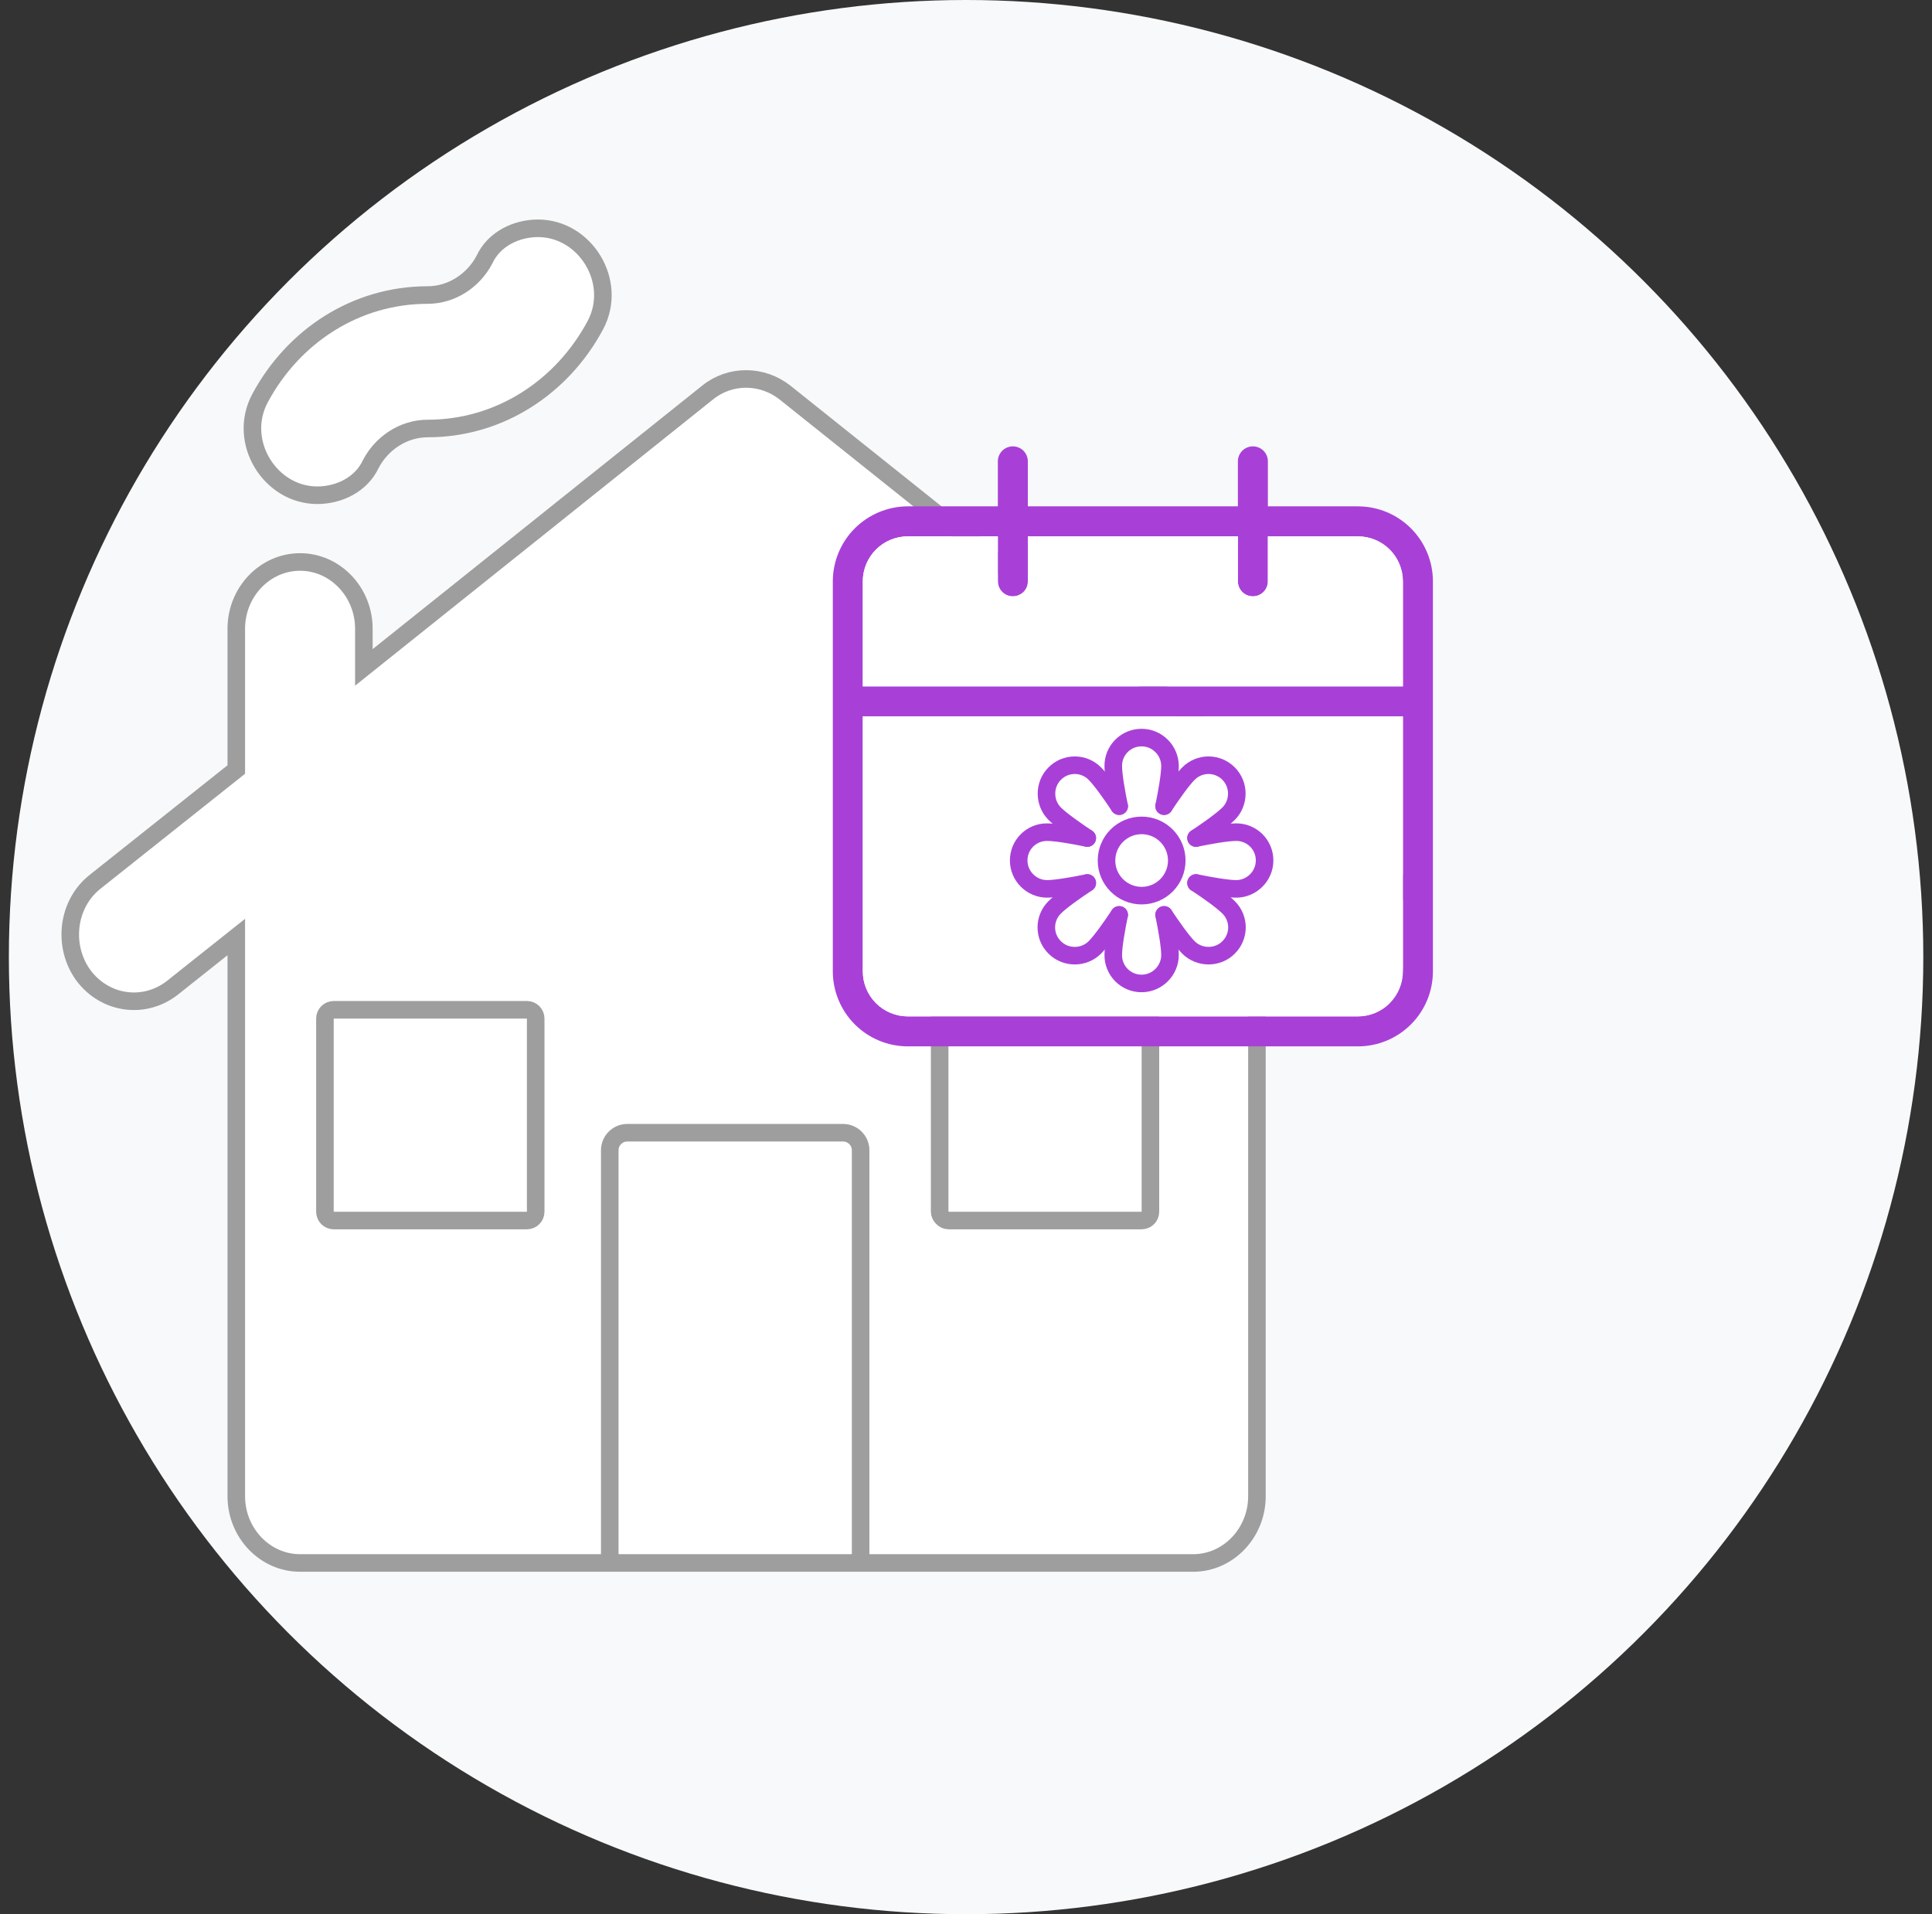
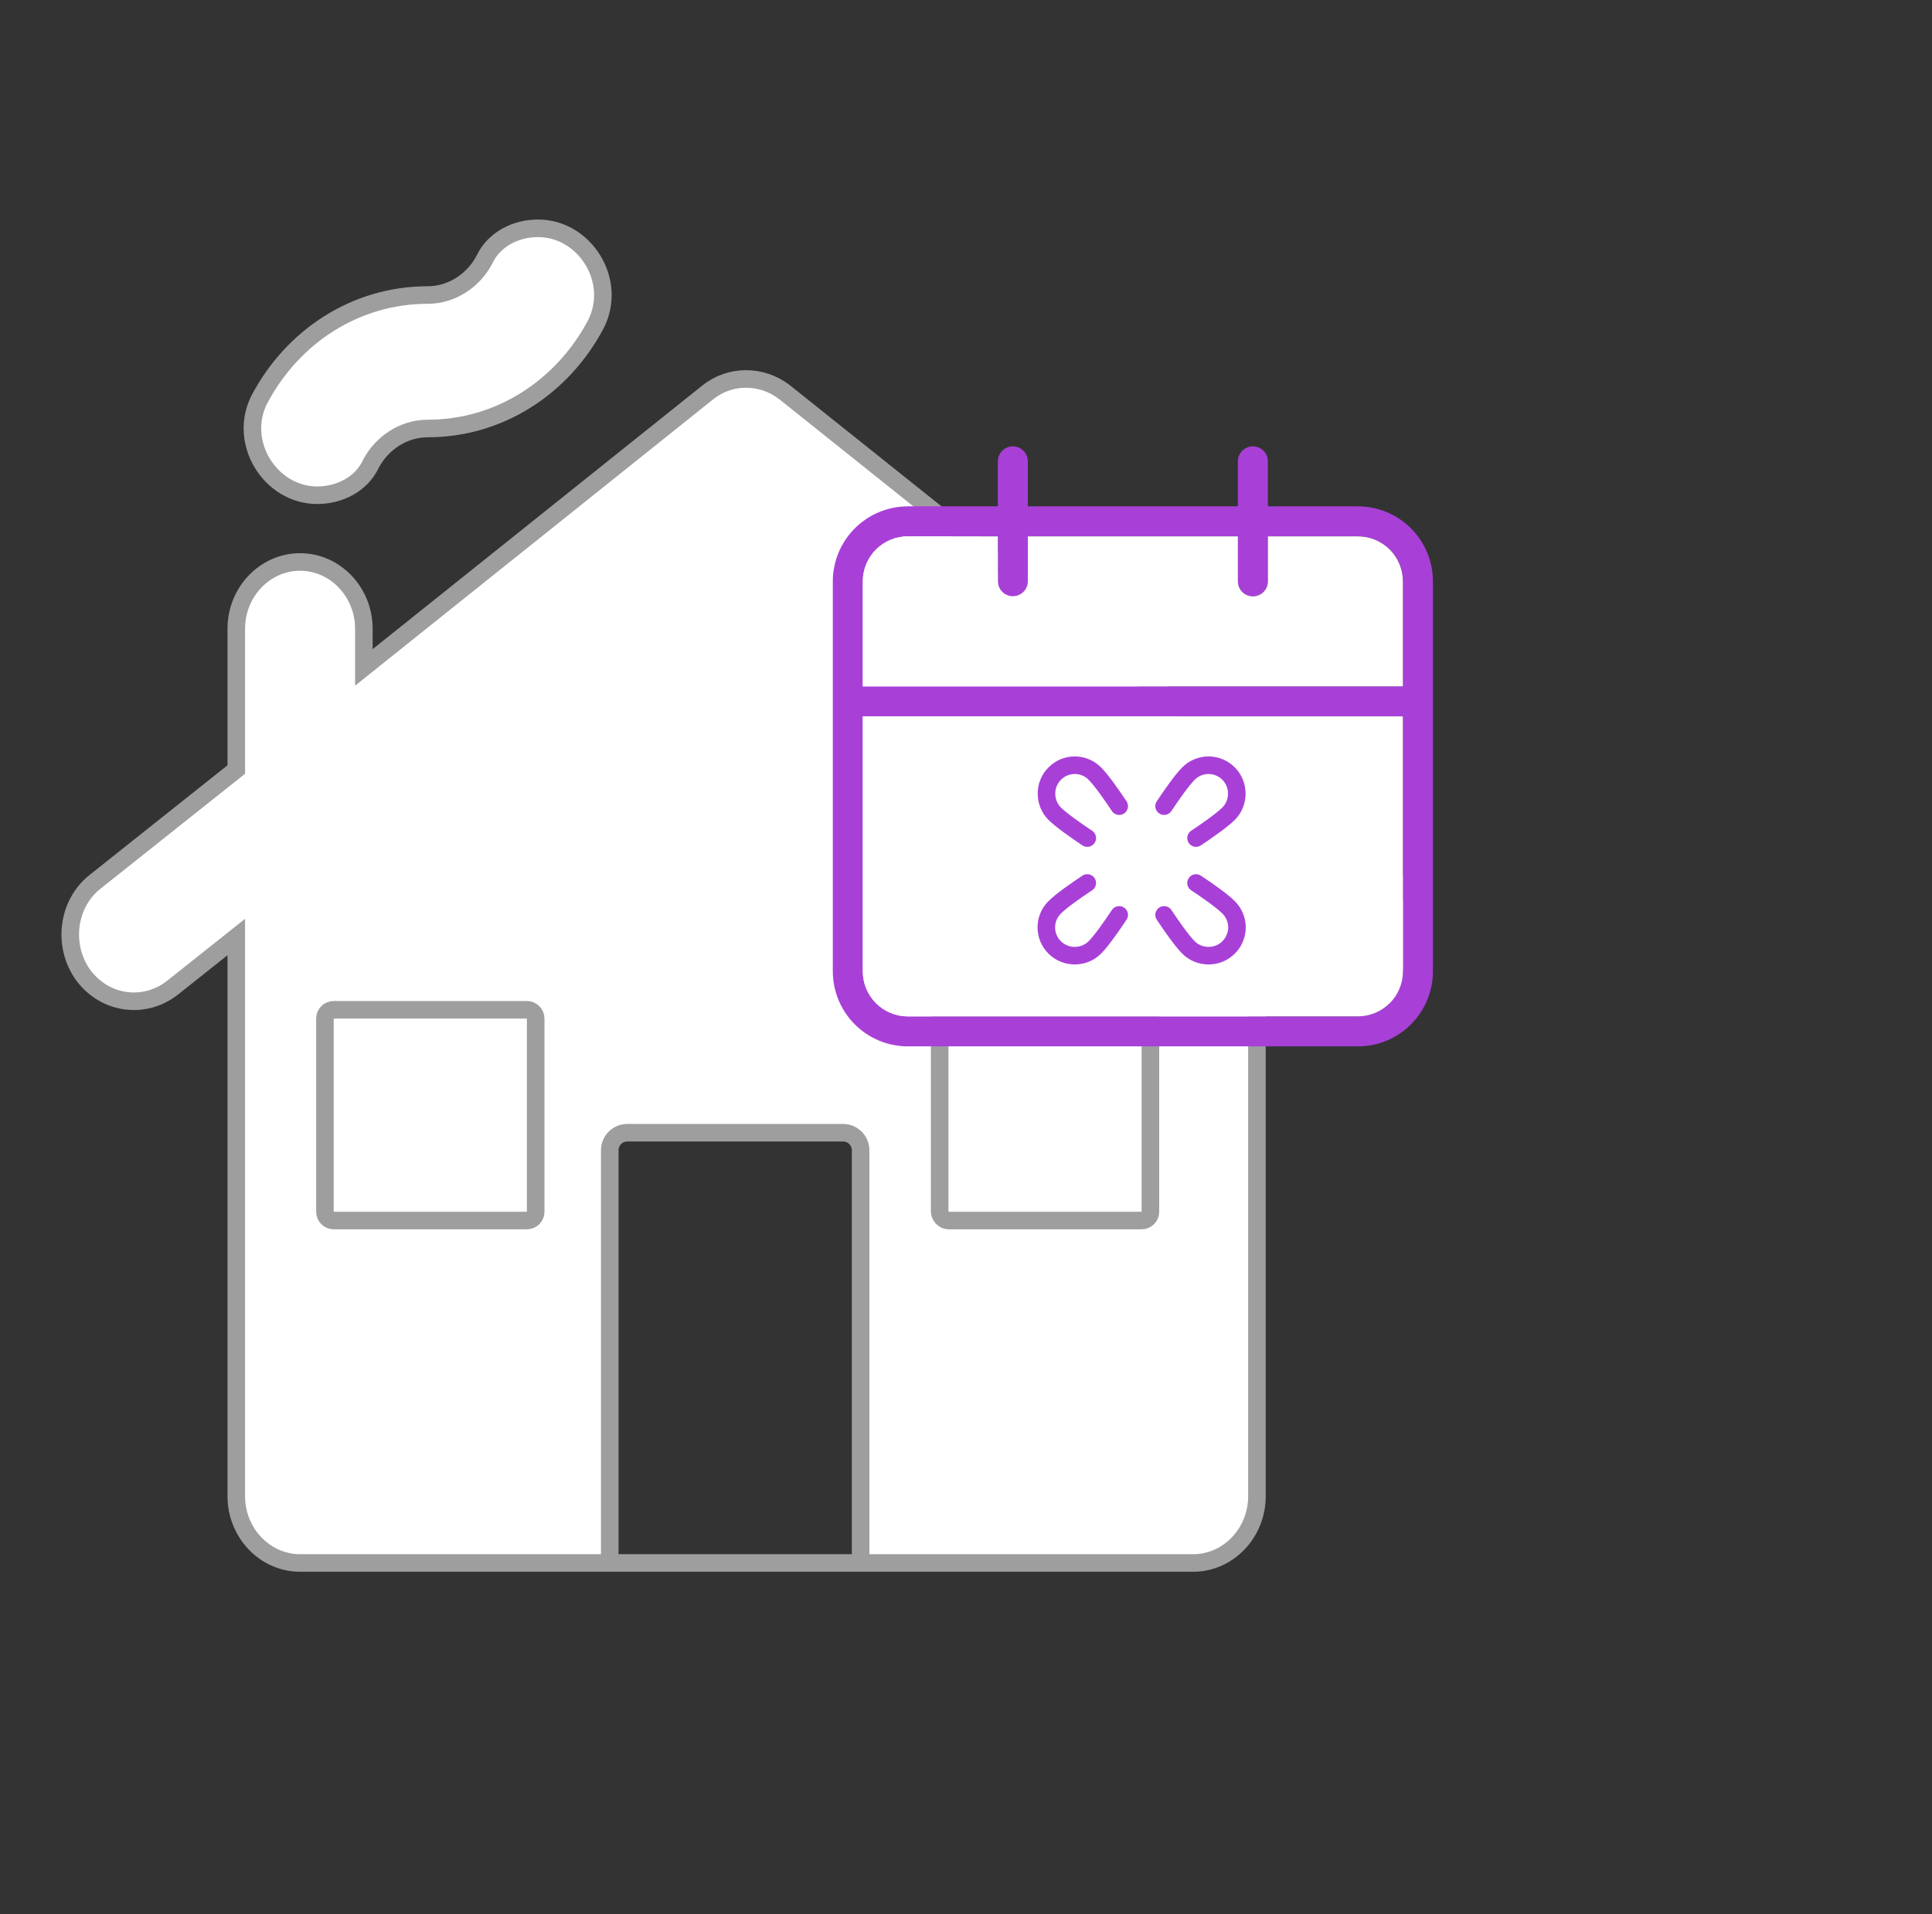
<svg xmlns="http://www.w3.org/2000/svg" width="110" height="109" viewBox="0 0 110 109" fill="none">
  <rect x="0" y="0" width="110" height="109" fill="#333333" stroke="none" />
-   <circle cx="55.005" cy="54.5" r="54.5" fill="#F8F9FA" />
  <path d="M18.065 28.2C15.378 28.2 13.489 25.16 14.796 22.69C16.685 19.156 20.245 16.8 24.349 16.8C25.729 16.8 26.964 15.964 27.581 14.786C28.126 13.608 29.397 13 30.632 13C33.32 13 35.209 16.04 33.901 18.51C32.012 22.044 28.453 24.4 24.349 24.4C22.969 24.4 21.734 25.236 21.116 26.414C20.571 27.592 19.3 28.2 18.065 28.2Z" fill="white" />
  <path d="M80.246 55.522C80.538 55.127 80.753 54.675 80.877 54.192C81.001 53.709 81.032 53.206 80.967 52.711C80.903 52.215 80.745 51.738 80.503 51.308C80.26 50.877 79.938 50.501 79.555 50.202L44.688 22.348C43.381 21.322 41.565 21.322 40.293 22.348L20.717 38.004V35.8C20.717 33.71 19.082 32 17.085 32C15.087 32 13.453 33.71 13.453 35.8V43.818L5.426 50.202C3.828 51.456 3.537 53.85 4.736 55.522C5.971 57.194 8.223 57.498 9.821 56.244L13.453 53.356V85.2C13.453 87.29 15.087 89 17.085 89H34.717V65.5C34.717 64.948 35.164 64.5 35.717 64.5H41.358H48C48.552 64.5 49 64.948 49 65.5V89H67.933C69.931 89 71.565 87.29 71.565 85.2V53.356L75.161 56.244C76.759 57.536 79.047 57.194 80.246 55.522Z" fill="white" />
-   <path d="M35.717 64.5C35.164 64.5 34.717 64.948 34.717 65.5V89H49V65.5C49 64.948 48.552 64.5 48 64.5H41.358H35.717Z" fill="white" />
  <path d="M34.717 89V65.5C34.717 64.948 35.164 64.5 35.717 64.5H41.358H48C48.552 64.5 49 64.948 49 65.5V89M34.717 89H49M34.717 89H17.085C15.087 89 13.453 87.29 13.453 85.2V53.356L9.821 56.244C8.223 57.498 5.971 57.194 4.736 55.522C3.537 53.85 3.828 51.456 5.426 50.202L13.453 43.818V35.8C13.453 33.71 15.087 32 17.085 32C19.082 32 20.717 33.71 20.717 35.8V38.004L40.293 22.348C41.565 21.322 43.381 21.322 44.688 22.348L79.555 50.202C79.938 50.501 80.26 50.877 80.503 51.308C80.745 51.738 80.903 52.215 80.967 52.711C81.032 53.206 81.001 53.709 80.877 54.192C80.753 54.675 80.538 55.127 80.246 55.522C79.047 57.194 76.759 57.536 75.161 56.244L71.565 53.356V85.2C71.565 87.29 69.931 89 67.933 89H49M18.065 28.2C15.378 28.2 13.489 25.16 14.796 22.69C16.685 19.156 20.245 16.8 24.349 16.8C25.729 16.8 26.964 15.964 27.581 14.786C28.126 13.608 29.397 13 30.632 13C33.32 13 35.209 16.04 33.901 18.51C32.012 22.044 28.453 24.4 24.349 24.4C22.969 24.4 21.734 25.236 21.116 26.414C20.571 27.592 19.3 28.2 18.065 28.2Z" stroke="#9E9E9E" />
  <rect x="53.5" y="57.5" width="12" height="12" rx="0.5" fill="white" stroke="#9E9E9E" />
  <path d="M19 57.5H30C30.276 57.5 30.5 57.724 30.5 58V69C30.5 69.276 30.276 69.5 30 69.5H19C18.724 69.5 18.5 69.276 18.5 69V58C18.5 57.724 18.724 57.5 19 57.5Z" fill="white" stroke="#9E9E9E" />
  <path d="M77.313 28.833H72.188V26.271C72.188 26.044 72.098 25.827 71.938 25.667C71.778 25.507 71.56 25.417 71.334 25.417C71.107 25.417 70.89 25.507 70.73 25.667C70.57 25.827 70.48 26.044 70.48 26.271V28.833H58.521V26.271C58.521 26.044 58.431 25.827 58.271 25.667C58.111 25.507 57.894 25.417 57.667 25.417C57.441 25.417 57.223 25.507 57.063 25.667C56.903 25.827 56.813 26.044 56.813 26.271V28.833H51.688C50.556 28.835 49.47 29.285 48.669 30.086C47.869 30.886 47.418 31.972 47.417 33.104V55.312C47.418 56.445 47.869 57.53 48.669 58.331C49.47 59.132 50.556 59.582 51.688 59.583H77.313C78.445 59.583 79.532 59.133 80.333 58.332C81.134 57.532 81.584 56.445 81.584 55.312V33.104C81.584 31.971 81.134 30.885 80.333 30.084C79.532 29.283 78.445 28.833 77.313 28.833ZM79.875 55.312C79.875 55.992 79.605 56.644 79.125 57.124C78.644 57.605 77.992 57.875 77.313 57.875H51.688C51.008 57.875 50.356 57.605 49.876 57.124C49.395 56.644 49.125 55.992 49.125 55.312V40.792H79.875V55.312ZM79.875 39.083H49.125V33.104C49.125 31.69 50.27 30.542 51.688 30.542H56.813V33.104C56.813 33.331 56.903 33.548 57.063 33.708C57.223 33.868 57.441 33.958 57.667 33.958C57.894 33.958 58.111 33.868 58.271 33.708C58.431 33.548 58.521 33.331 58.521 33.104V30.542H70.48V33.104C70.48 33.331 70.57 33.548 70.73 33.708C70.89 33.868 71.107 33.958 71.334 33.958C71.56 33.958 71.778 33.868 71.938 33.708C72.098 33.548 72.188 33.331 72.188 33.104V30.542H77.313C77.992 30.542 78.644 30.812 79.125 31.292C79.605 31.773 79.875 32.425 79.875 33.104V39.083Z" fill="#A840D8" />
  <path d="M79.875 55.312C79.875 55.992 79.605 56.644 79.125 57.124C78.644 57.605 77.992 57.875 77.313 57.875H51.688C51.008 57.875 50.356 57.605 49.876 57.124C49.395 56.644 49.125 55.992 49.125 55.312V40.792H79.875V55.312Z" fill="white" />
  <path d="M79.875 39.083H49.125V33.104C49.125 31.69 50.27 30.542 51.688 30.542H56.813V33.104C56.813 33.331 56.903 33.548 57.063 33.708C57.223 33.868 57.441 33.958 57.667 33.958C57.894 33.958 58.111 33.868 58.271 33.708C58.431 33.548 58.521 33.331 58.521 33.104V30.542H70.48V33.104C70.48 33.331 70.57 33.548 70.73 33.708C70.89 33.868 71.107 33.958 71.334 33.958C71.56 33.958 71.778 33.868 71.938 33.708C72.098 33.548 72.188 33.331 72.188 33.104V30.542H77.313C77.992 30.542 78.644 30.812 79.125 31.292C79.605 31.773 79.875 32.425 79.875 33.104V39.083Z" fill="white" />
-   <path d="M63.721 45.904C63.569 45.154 63.385 44.145 63.385 43.615C63.383 43.403 63.424 43.192 63.505 42.996C63.586 42.799 63.705 42.62 63.855 42.47C64.005 42.32 64.184 42.201 64.38 42.12C64.577 42.039 64.787 41.999 65 42C65.892 42 66.615 42.74 66.615 43.615C66.615 44.131 66.433 45.145 66.279 45.904M63.721 52.096C63.568 52.848 63.385 53.851 63.385 54.385C63.383 54.597 63.424 54.808 63.505 55.005C63.586 55.201 63.705 55.38 63.855 55.53C64.005 55.68 64.184 55.799 64.38 55.88C64.577 55.961 64.787 56.001 65 56C65.892 56 66.615 55.26 66.615 54.385C66.615 53.868 66.433 52.856 66.279 52.096M68.096 47.721C68.848 47.568 69.851 47.385 70.385 47.385C70.597 47.383 70.808 47.424 71.004 47.505C71.201 47.586 71.38 47.705 71.53 47.855C71.68 48.005 71.799 48.184 71.88 48.38C71.961 48.577 72.001 48.788 72 49C72 49.892 71.26 50.615 70.385 50.615C69.869 50.615 68.855 50.432 68.096 50.279M61.904 47.721C61.154 47.568 60.146 47.385 59.615 47.385C59.403 47.383 59.192 47.424 58.996 47.505C58.799 47.586 58.62 47.705 58.47 47.855C58.32 48.005 58.201 48.184 58.12 48.38C58.039 48.577 57.999 48.788 58 49C58 49.892 58.74 50.615 59.615 50.615C60.131 50.615 61.145 50.432 61.904 50.279" stroke="#A840D8" stroke-miterlimit="10" stroke-linecap="round" />
  <path d="M66.279 45.904C66.703 45.264 67.289 44.427 67.666 44.05C67.815 43.899 67.993 43.779 68.189 43.697C68.385 43.615 68.596 43.573 68.808 43.573C69.02 43.573 69.231 43.615 69.427 43.697C69.623 43.779 69.801 43.899 69.95 44.05C70.581 44.681 70.569 45.716 69.95 46.335C69.586 46.699 68.742 47.293 68.097 47.721M61.904 50.279C61.264 50.702 60.428 51.288 60.051 51.665C59.9 51.815 59.779 51.992 59.697 52.188C59.615 52.385 59.573 52.595 59.573 52.807C59.573 53.02 59.615 53.23 59.697 53.426C59.779 53.623 59.9 53.8 60.051 53.95C60.682 54.581 61.716 54.568 62.335 53.95C62.7 53.585 63.294 52.741 63.722 52.096M68.097 50.279C68.737 50.702 69.573 51.288 69.95 51.665C70.101 51.815 70.222 51.992 70.303 52.188C70.385 52.385 70.428 52.595 70.428 52.807C70.428 53.02 70.385 53.23 70.303 53.426C70.222 53.623 70.101 53.8 69.95 53.95C69.319 54.581 68.284 54.568 67.666 53.95C67.3 53.584 66.708 52.742 66.279 52.096M63.722 45.904C63.299 45.265 62.71 44.425 62.335 44.05C62.186 43.899 62.008 43.779 61.812 43.697C61.616 43.615 61.406 43.573 61.193 43.573C60.98 43.573 60.77 43.615 60.574 43.697C60.378 43.779 60.2 43.899 60.051 44.05C59.42 44.681 59.432 45.716 60.051 46.335C60.414 46.697 61.26 47.293 61.904 47.721" stroke="#A840D8" stroke-miterlimit="10" stroke-linecap="round" />
-   <path d="M65 51C66.105 51 67 50.105 67 49C67 47.895 66.105 47 65 47C63.895 47 63 47.895 63 49C63 50.105 63.895 51 65 51Z" stroke="#A840D8" stroke-miterlimit="10" stroke-linecap="round" />
</svg>